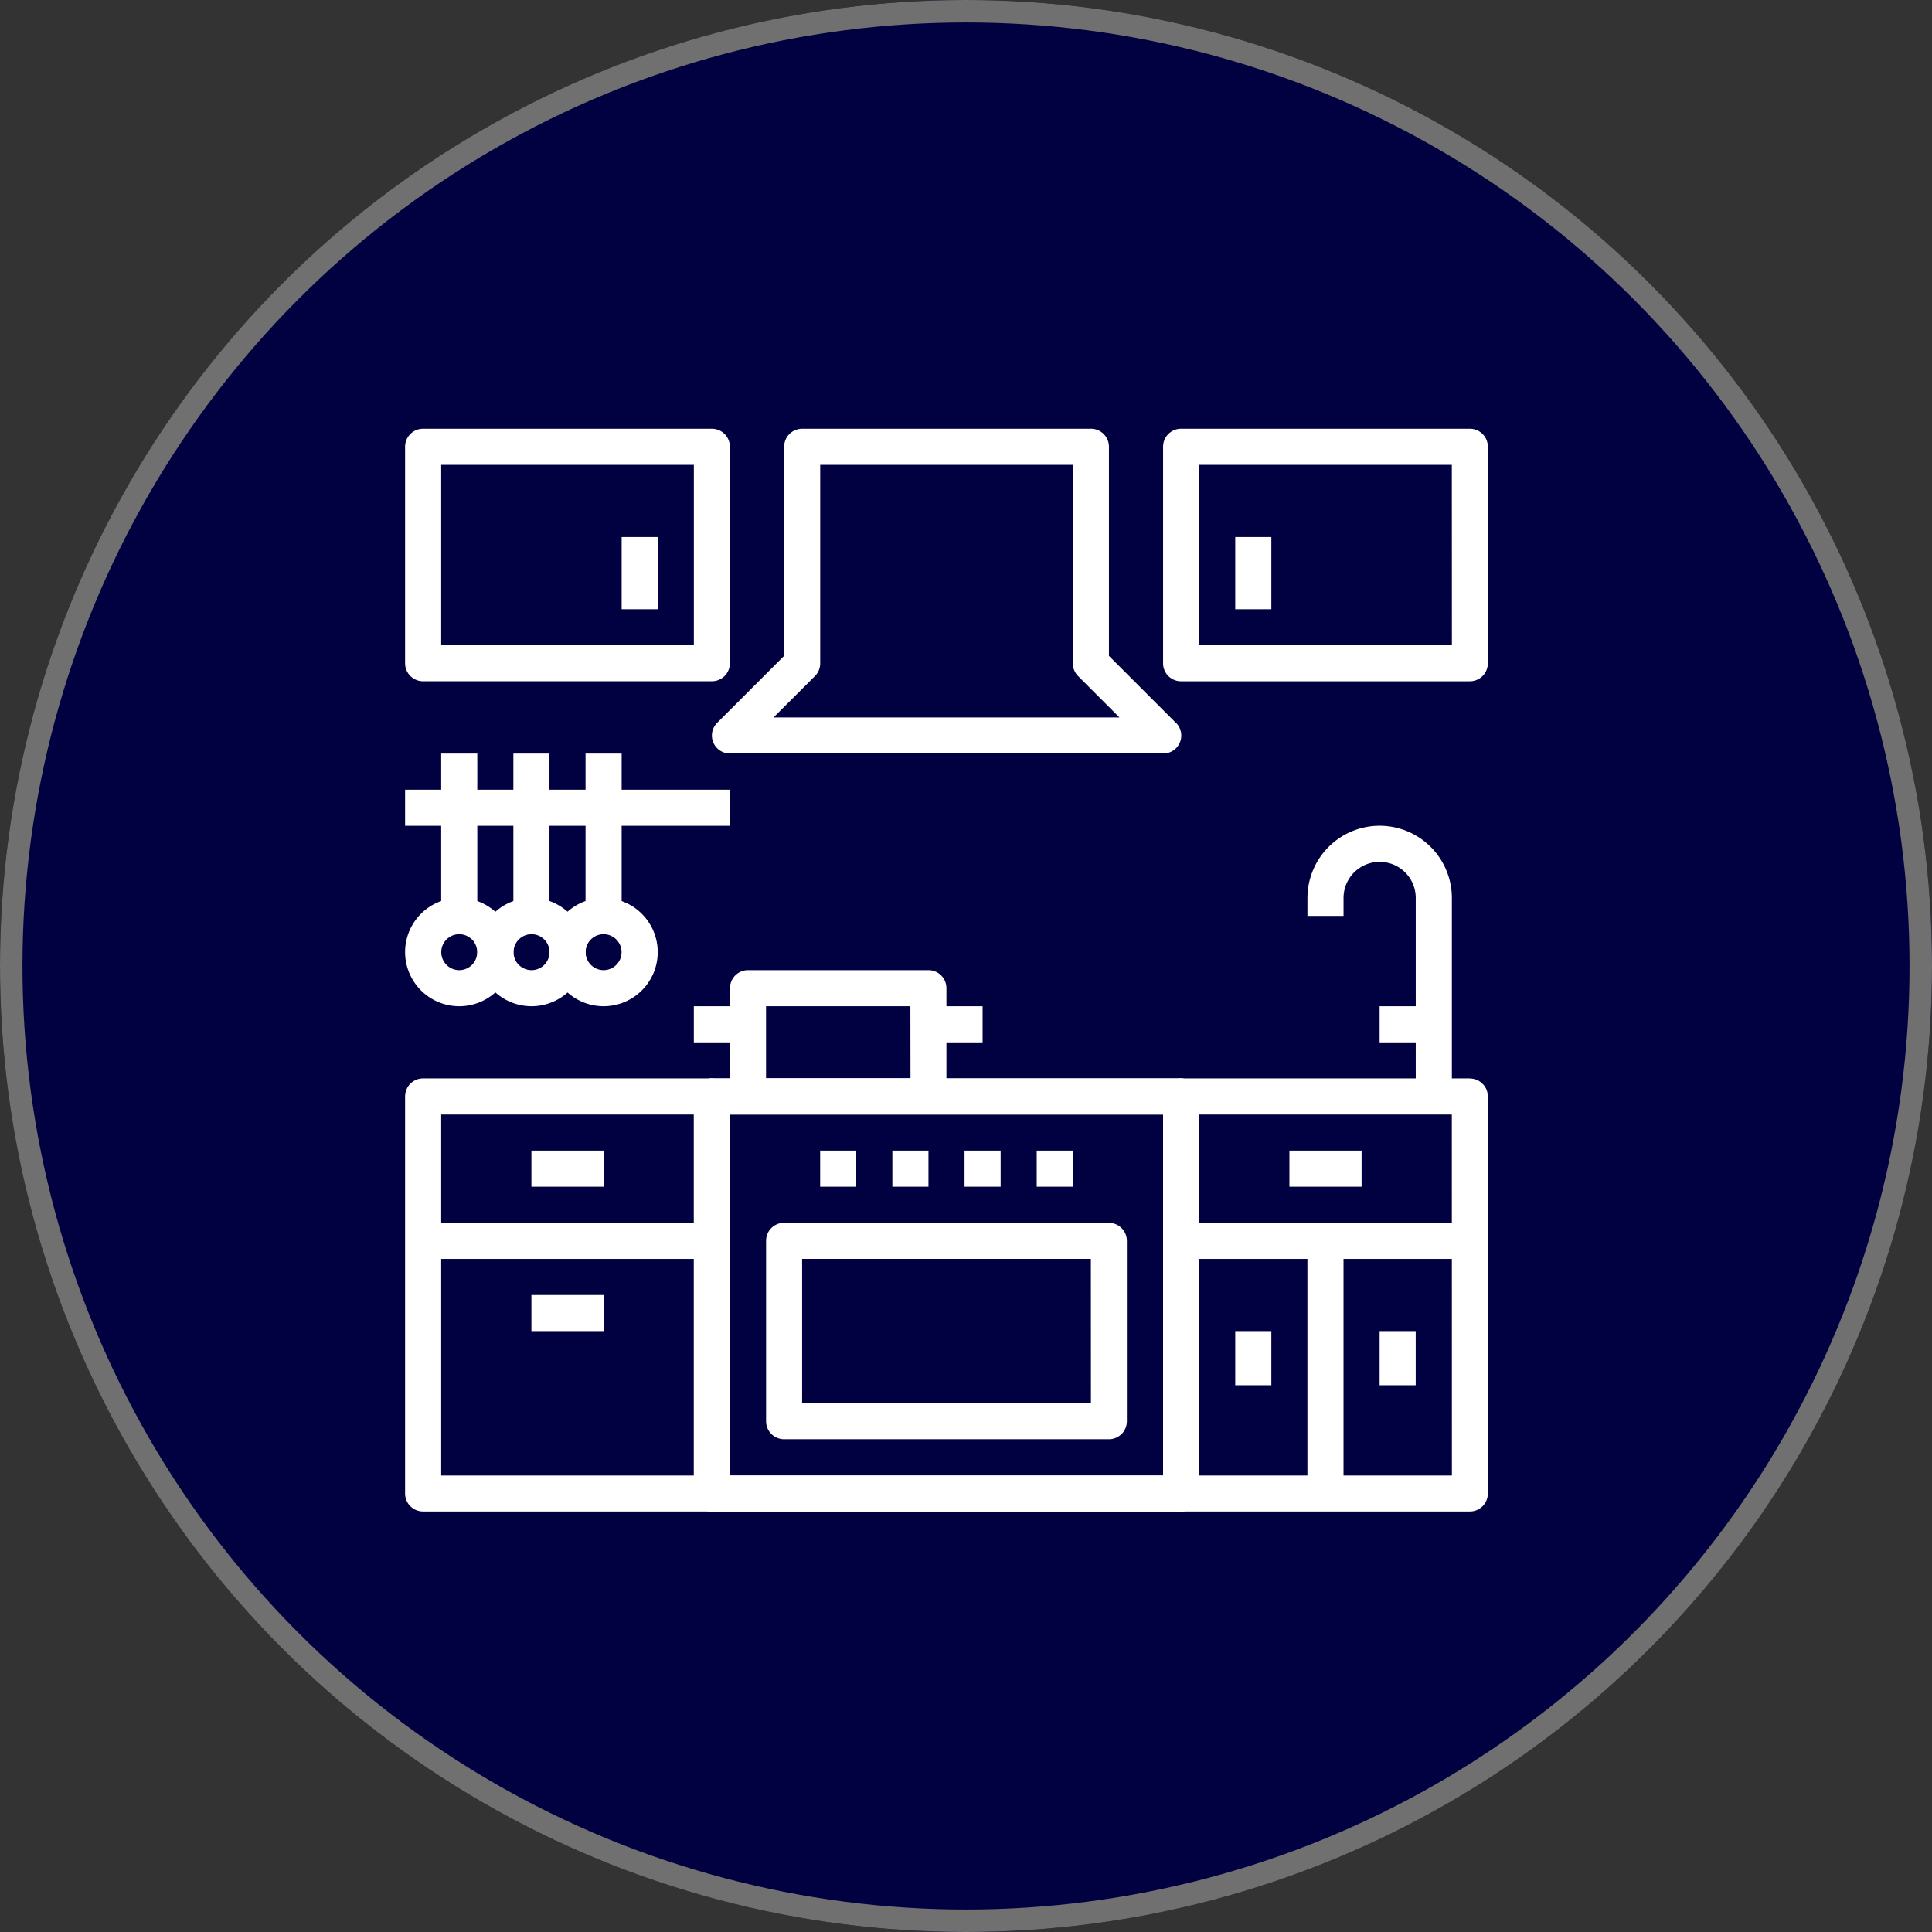
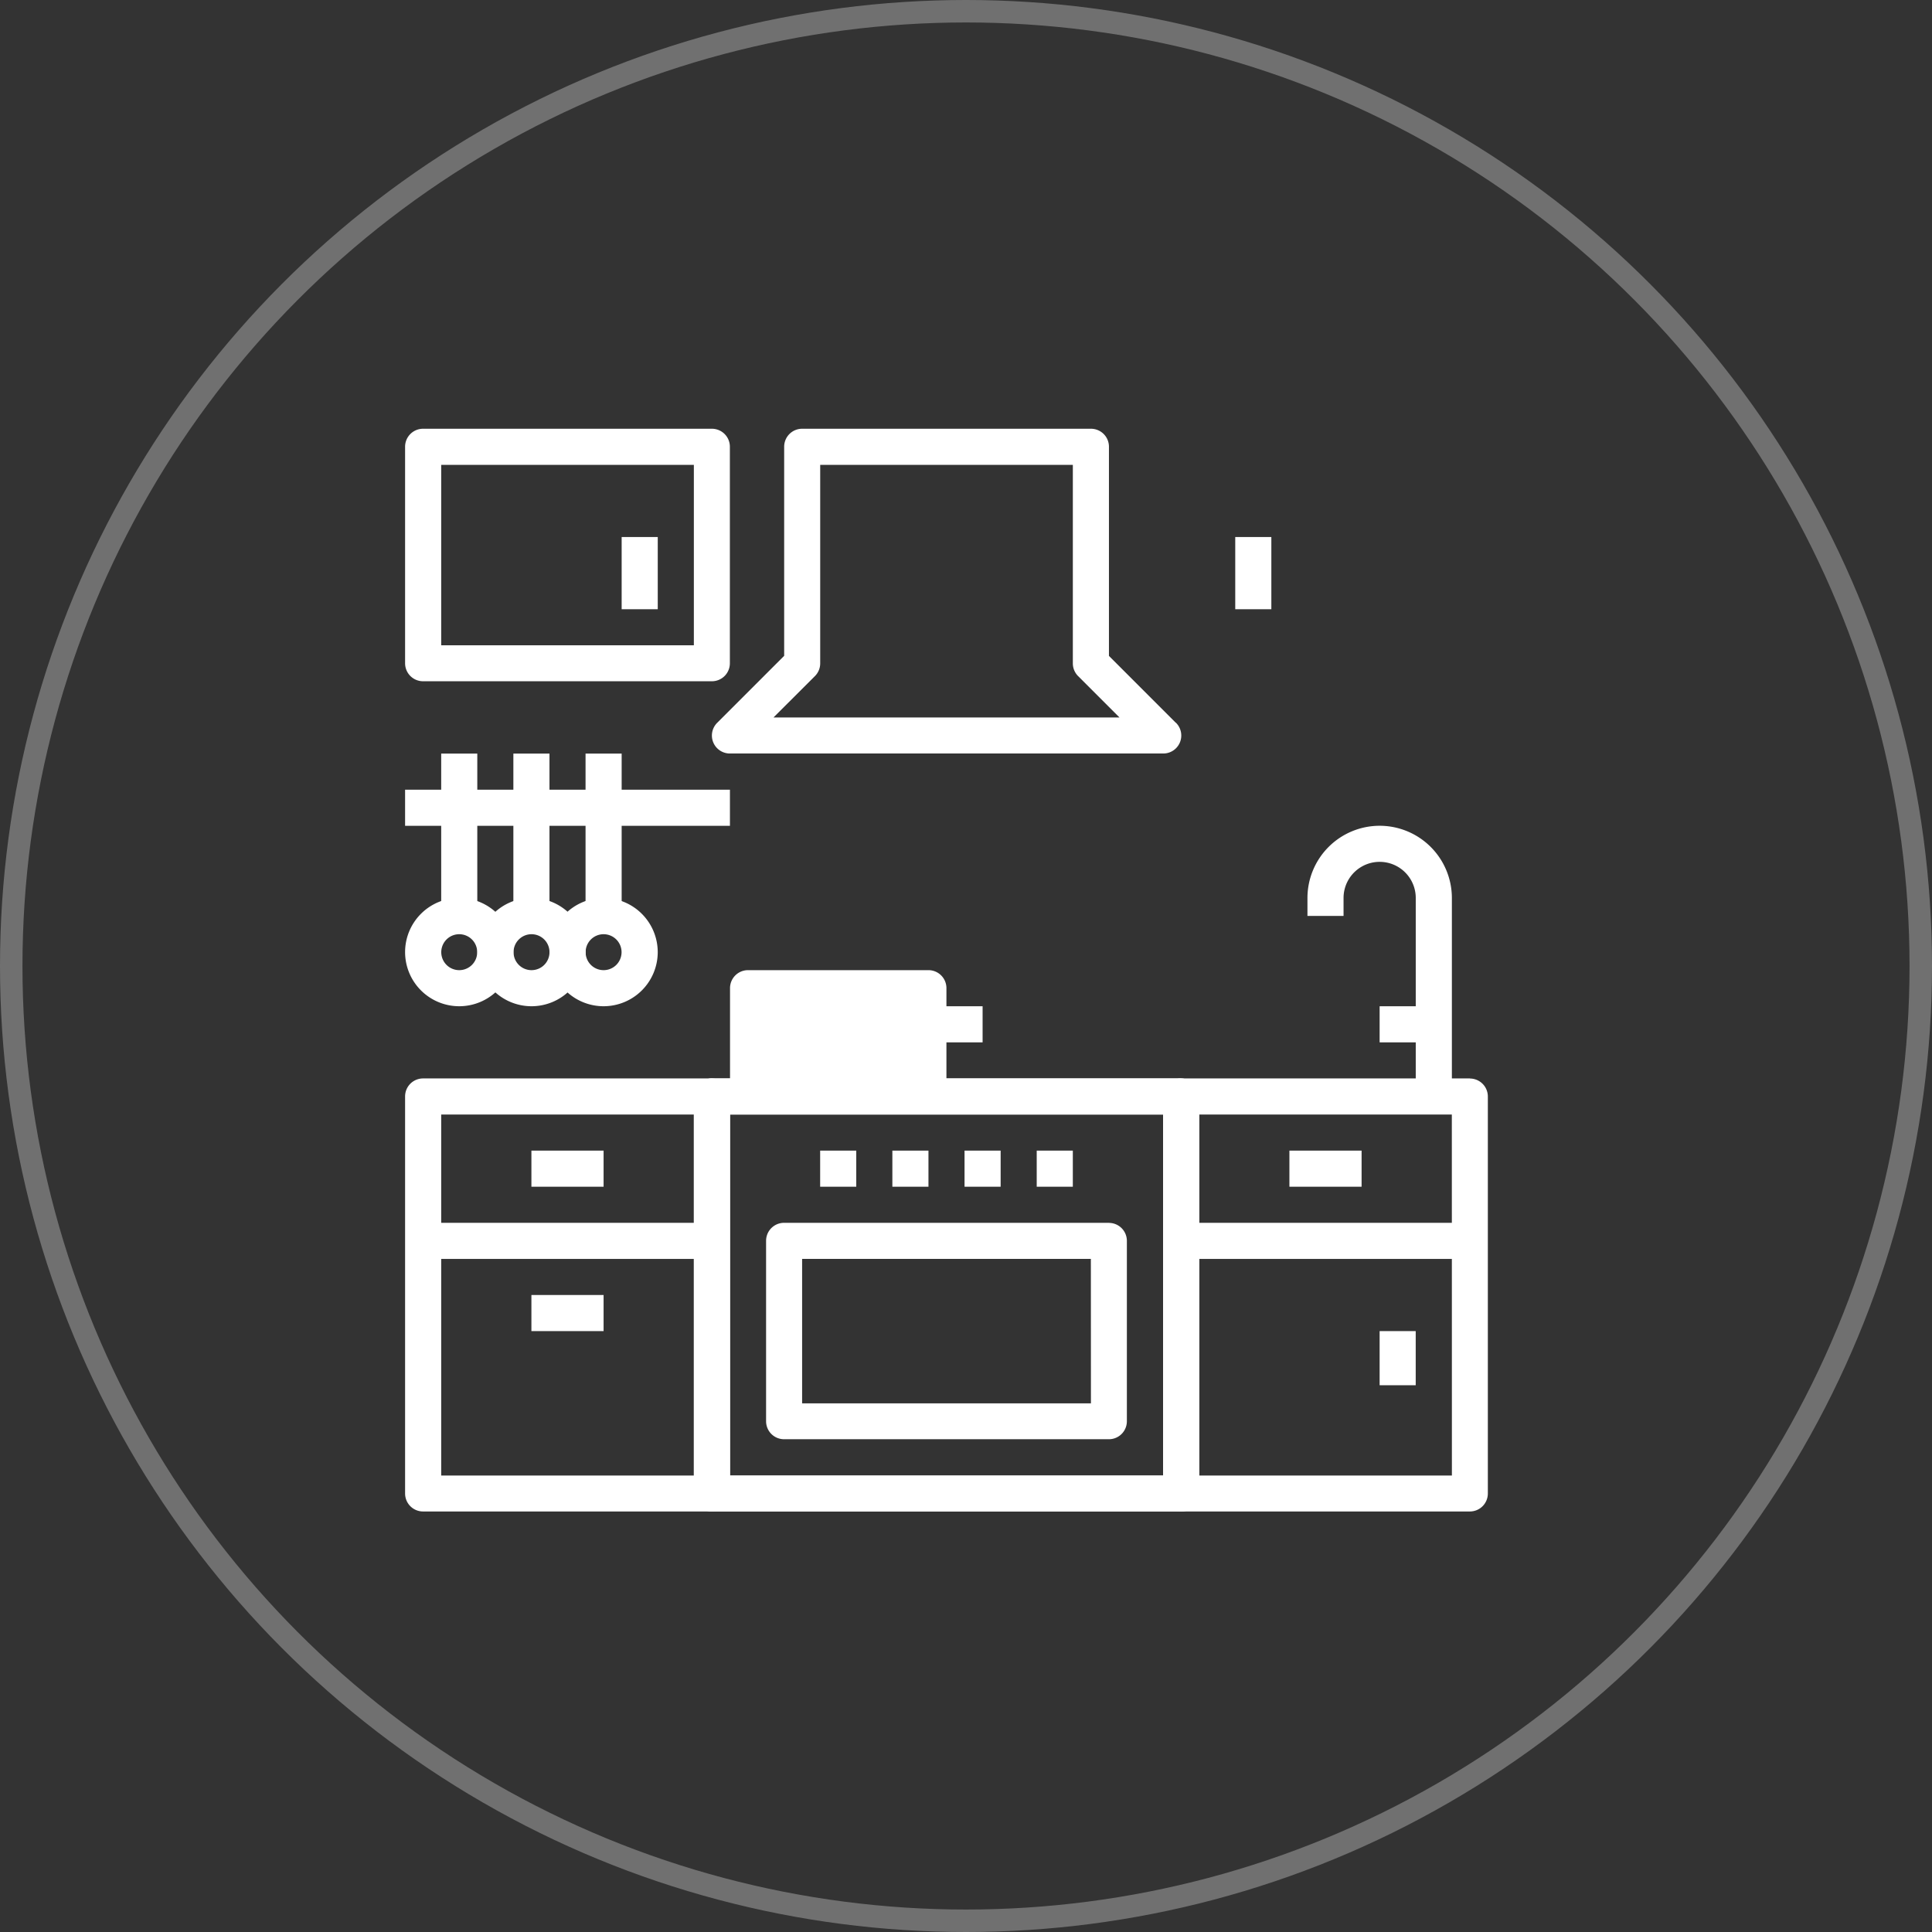
<svg xmlns="http://www.w3.org/2000/svg" width="86" height="86" viewBox="0 0 86 86">
  <rect x="0" y="0" width="86" height="86" fill="#333333" stroke="none" />
  <defs>
    <clipPath id="clip-path">
      <rect id="Rectángulo_10966" data-name="Rectángulo 10966" width="48.2" height="48.2" fill="none" />
    </clipPath>
  </defs>
  <g id="Grupo_19939" data-name="Grupo 19939" transform="translate(-319 -3201)">
    <g id="Elipse_6" data-name="Elipse 6" transform="translate(319 3201)" fill="#010141" stroke="#707070" stroke-width="1">
-       <circle cx="43" cy="43" r="43" stroke="none" />
      <circle cx="43" cy="43" r="42.5" fill="none" />
    </g>
    <g id="Grupo_24355" data-name="Grupo 24355" transform="translate(337.032 3220.085)">
      <g id="Grupo_24354" data-name="Grupo 24354" transform="translate(0 0)" clip-path="url(#clip-path)">
        <path id="Trazado_43891" data-name="Trazado 43891" d="M43.632,49.371H22.746a.8.8,0,0,0-.8.8V67.847a.8.8,0,0,0,.8.8H43.632a.8.8,0,0,0,.8-.8V50.175a.8.8,0,0,0-.8-.8m-.8,17.673H23.549V50.978h19.28Z" transform="translate(-9.089 -20.451)" fill="#fff" />
        <path id="Trazado_43892" data-name="Trazado 43892" d="M43.632,49.371H22.746a.8.8,0,0,0-.8.8V67.847a.8.8,0,0,0,.8.8H43.632a.8.8,0,0,0,.8-.8V50.175a.8.8,0,0,0-.8-.8m-.8,17.673H23.549V50.978h19.28Z" transform="translate(-9.089 -20.451)" fill="#fff" />
        <path id="Trazado_43893" data-name="Trazado 43893" d="M13.657,49.371H.8a.8.8,0,0,0-.8.8V67.847a.8.8,0,0,0,.8.8H13.657a.8.8,0,0,0,.8-.8V50.175a.8.8,0,0,0-.8-.8m-.8,17.673H1.607V50.978H12.854V67.044Z" transform="translate(0 -20.451)" fill="#fff" />
        <path id="Trazado_43894" data-name="Trazado 43894" d="M71.256,49.371H58.4a.8.8,0,0,0-.8.8V67.847a.8.8,0,0,0,.8.8H71.256a.8.8,0,0,0,.8-.8V50.175a.8.8,0,0,0-.8-.8m-.8,17.673H59.206V50.978H70.453Z" transform="translate(-23.859 -20.451)" fill="#fff" />
        <path id="Trazado_43895" data-name="Trazado 43895" d="M42.691,60.343H28.231a.8.8,0,0,0-.8.8v8.033a.8.8,0,0,0,.8.8h14.46a.8.8,0,0,0,.8-.8V61.146a.8.8,0,0,0-.8-.8m-.8,8.033H29.035V61.949H41.888Z" transform="translate(-11.362 -24.996)" fill="#fff" />
        <rect id="Rectángulo_10945" data-name="Rectángulo 10945" width="1.607" height="1.607" transform="translate(24.903 32.133)" fill="#fff" />
        <rect id="Rectángulo_10946" data-name="Rectángulo 10946" width="1.607" height="1.607" transform="translate(21.69 32.133)" fill="#fff" />
        <rect id="Rectángulo_10947" data-name="Rectángulo 10947" width="1.607" height="1.607" transform="translate(18.476 32.133)" fill="#fff" />
        <rect id="Rectángulo_10948" data-name="Rectángulo 10948" width="1.607" height="1.607" transform="translate(28.116 32.133)" fill="#fff" />
        <rect id="Rectángulo_10949" data-name="Rectángulo 10949" width="12.854" height="1.607" transform="translate(0.803 35.347)" fill="#fff" />
        <rect id="Rectángulo_10950" data-name="Rectángulo 10950" width="3.213" height="1.607" transform="translate(5.623 32.133)" fill="#fff" />
        <rect id="Rectángulo_10951" data-name="Rectángulo 10951" width="3.213" height="1.607" transform="translate(5.623 38.56)" fill="#fff" />
        <rect id="Rectángulo_10952" data-name="Rectángulo 10952" width="12.853" height="1.607" transform="translate(34.543 35.347)" fill="#fff" />
-         <rect id="Rectángulo_10953" data-name="Rectángulo 10953" width="1.607" height="11.247" transform="translate(40.166 36.15)" fill="#fff" />
        <rect id="Rectángulo_10954" data-name="Rectángulo 10954" width="3.213" height="1.607" transform="translate(39.364 32.133)" fill="#fff" />
-         <rect id="Rectángulo_10955" data-name="Rectángulo 10955" width="1.607" height="2.41" transform="translate(36.953 40.167)" fill="#fff" />
        <rect id="Rectángulo_10956" data-name="Rectángulo 10956" width="1.606" height="2.41" transform="translate(43.38 40.167)" fill="#fff" />
        <path id="Trazado_43896" data-name="Trazado 43896" d="M43.965,13.089l-2.977-2.978V.8a.8.8,0,0,0-.8-.8H27.331a.8.8,0,0,0-.8.8v9.308l-2.977,2.977a.8.8,0,0,0,.568,1.371H43.4a.8.8,0,0,0,.568-1.371m-17.909-.236L27.9,11.011a.8.8,0,0,0,.235-.568V1.607H39.381v8.836a.8.8,0,0,0,.235.568l1.842,1.842h-15.4Z" transform="translate(-9.657 0)" fill="#fff" />
        <path id="Trazado_43897" data-name="Trazado 43897" d="M71.785,30.171a3.216,3.216,0,0,0-3.214,3.213v.8h1.607v-.8a1.607,1.607,0,1,1,3.214,0v8.837H75V33.384a3.217,3.217,0,0,0-3.214-3.213" transform="translate(-28.404 -12.498)" fill="#fff" />
        <rect id="Rectángulo_10957" data-name="Rectángulo 10957" width="2.41" height="1.607" transform="translate(43.38 25.707)" fill="#fff" />
-         <path id="Trazado_43898" data-name="Trazado 43898" d="M33.522,41.143H25.489a.8.8,0,0,0-.8.8v4.82a.8.8,0,0,0,.8.8h8.033a.8.8,0,0,0,.8-.8v-4.82a.8.8,0,0,0-.8-.8m-.8,4.82H26.292V42.75h6.426Z" transform="translate(-10.225 -17.043)" fill="#fff" />
-         <rect id="Rectángulo_10958" data-name="Rectángulo 10958" width="2.41" height="1.607" transform="translate(12.853 25.707)" fill="#fff" />
+         <path id="Trazado_43898" data-name="Trazado 43898" d="M33.522,41.143H25.489a.8.8,0,0,0-.8.8v4.82a.8.8,0,0,0,.8.8h8.033a.8.8,0,0,0,.8-.8v-4.82a.8.8,0,0,0-.8-.8H26.292V42.75h6.426Z" transform="translate(-10.225 -17.043)" fill="#fff" />
        <rect id="Rectángulo_10959" data-name="Rectángulo 10959" width="2.41" height="1.607" transform="translate(23.297 25.707)" fill="#fff" />
        <path id="Trazado_43899" data-name="Trazado 43899" d="M13.657,0H.8A.8.8,0,0,0,0,.8v9.64a.8.8,0,0,0,.8.8H13.657a.8.8,0,0,0,.8-.8V.8a.8.8,0,0,0-.8-.8m-.8,9.64H1.607V1.607H12.854V9.64Z" transform="translate(0 0)" fill="#fff" />
        <rect id="Rectángulo_10960" data-name="Rectángulo 10960" width="1.607" height="3.214" transform="translate(9.64 4.82)" fill="#fff" />
-         <path id="Trazado_43900" data-name="Trazado 43900" d="M71.256,0H58.4a.8.8,0,0,0-.8.8v9.641a.8.8,0,0,0,.8.8H71.256a.8.8,0,0,0,.8-.8V.8a.8.8,0,0,0-.8-.8m-.8,9.64H59.206V1.607H70.453Z" transform="translate(-23.859 0)" fill="#fff" />
        <rect id="Rectángulo_10961" data-name="Rectángulo 10961" width="1.607" height="3.214" transform="translate(36.953 4.82)" fill="#fff" />
        <rect id="Rectángulo_10962" data-name="Rectángulo 10962" width="14.46" height="1.607" transform="translate(0 16.067)" fill="#fff" />
        <rect id="Rectángulo_10963" data-name="Rectángulo 10963" width="1.607" height="7.23" transform="translate(1.607 14.46)" fill="#fff" />
        <path id="Trazado_43901" data-name="Trazado 43901" d="M2.41,35.656a2.41,2.41,0,1,0,2.41,2.41,2.413,2.413,0,0,0-2.41-2.41m0,3.214a.8.8,0,1,1,.8-.8.8.8,0,0,1-.8.8" transform="translate(0 -14.77)" fill="#fff" />
        <rect id="Rectángulo_10964" data-name="Rectángulo 10964" width="1.607" height="7.23" transform="translate(4.82 14.46)" fill="#fff" />
        <path id="Trazado_43902" data-name="Trazado 43902" d="M7.9,35.656a2.41,2.41,0,1,0,2.41,2.41,2.413,2.413,0,0,0-2.41-2.41m0,3.214a.8.8,0,1,1,.8-.8.8.8,0,0,1-.8.8" transform="translate(-2.272 -14.77)" fill="#fff" />
        <rect id="Rectángulo_10965" data-name="Rectángulo 10965" width="1.607" height="7.23" transform="translate(8.033 14.46)" fill="#fff" />
        <path id="Trazado_43903" data-name="Trazado 43903" d="M13.381,35.656a2.41,2.41,0,1,0,2.41,2.41,2.414,2.414,0,0,0-2.41-2.41m0,3.214a.8.8,0,1,1,.8-.8.8.8,0,0,1-.8.8" transform="translate(-4.545 -14.77)" fill="#fff" />
      </g>
    </g>
  </g>
</svg>